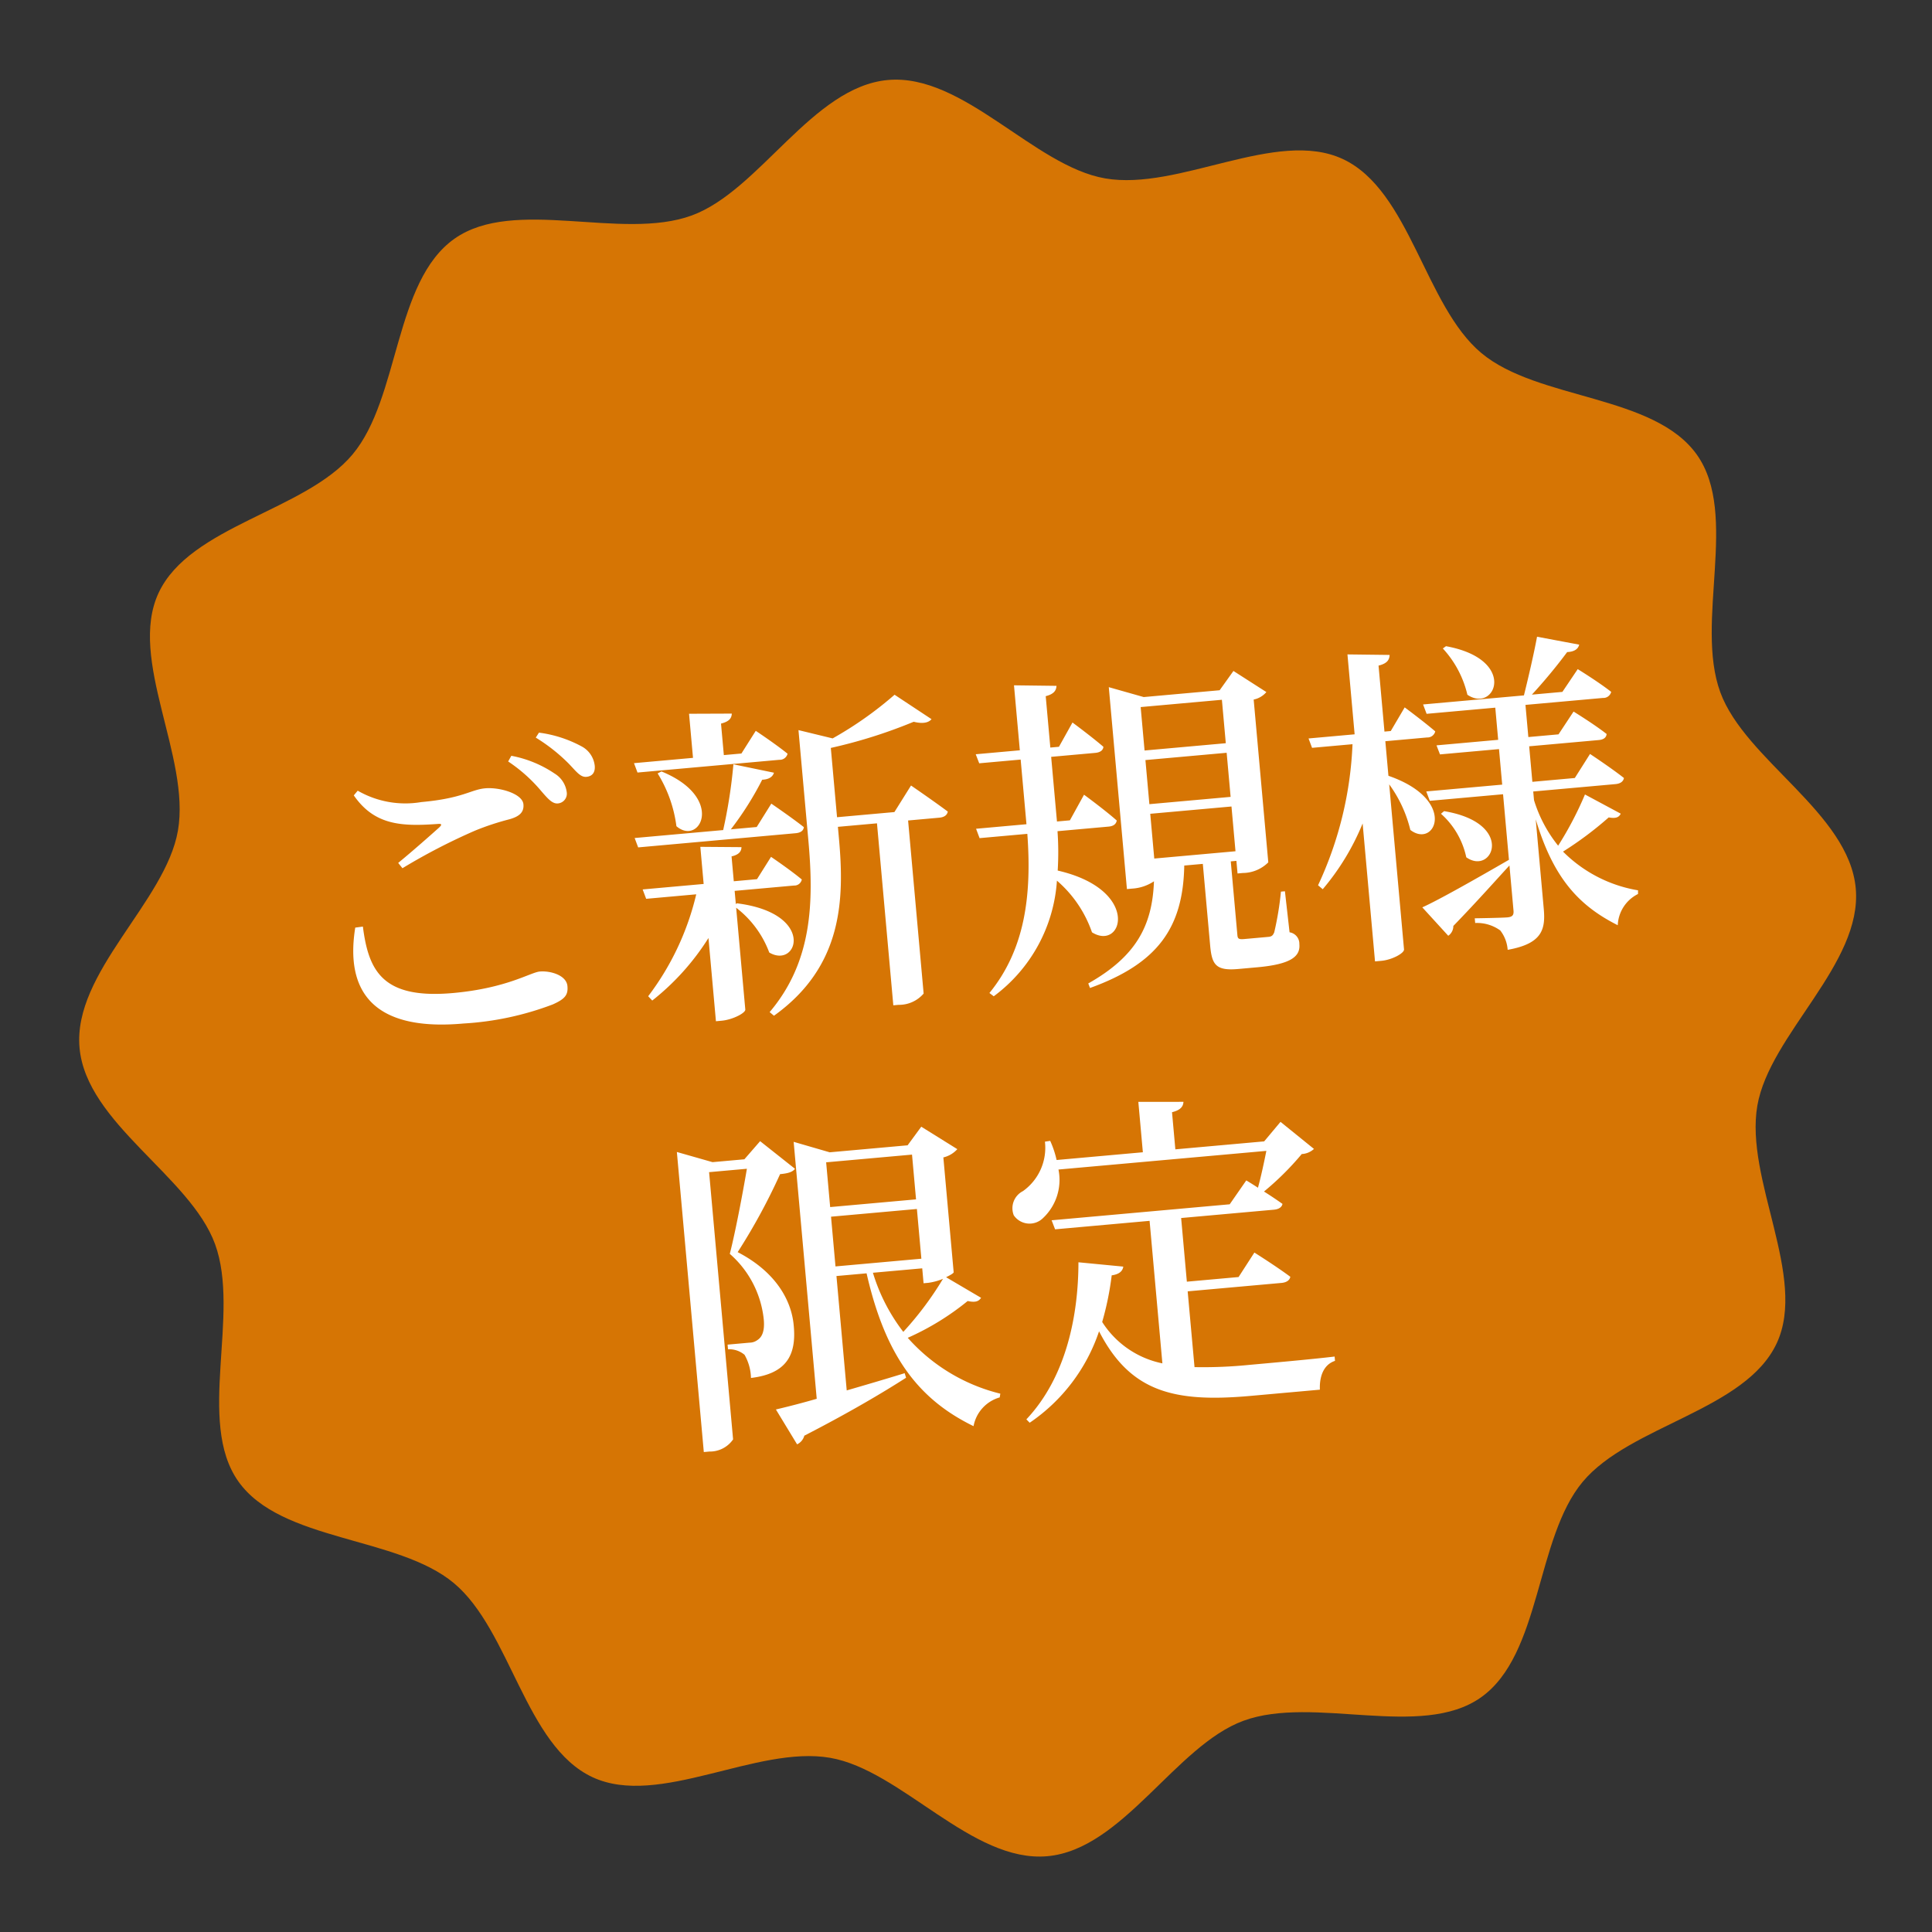
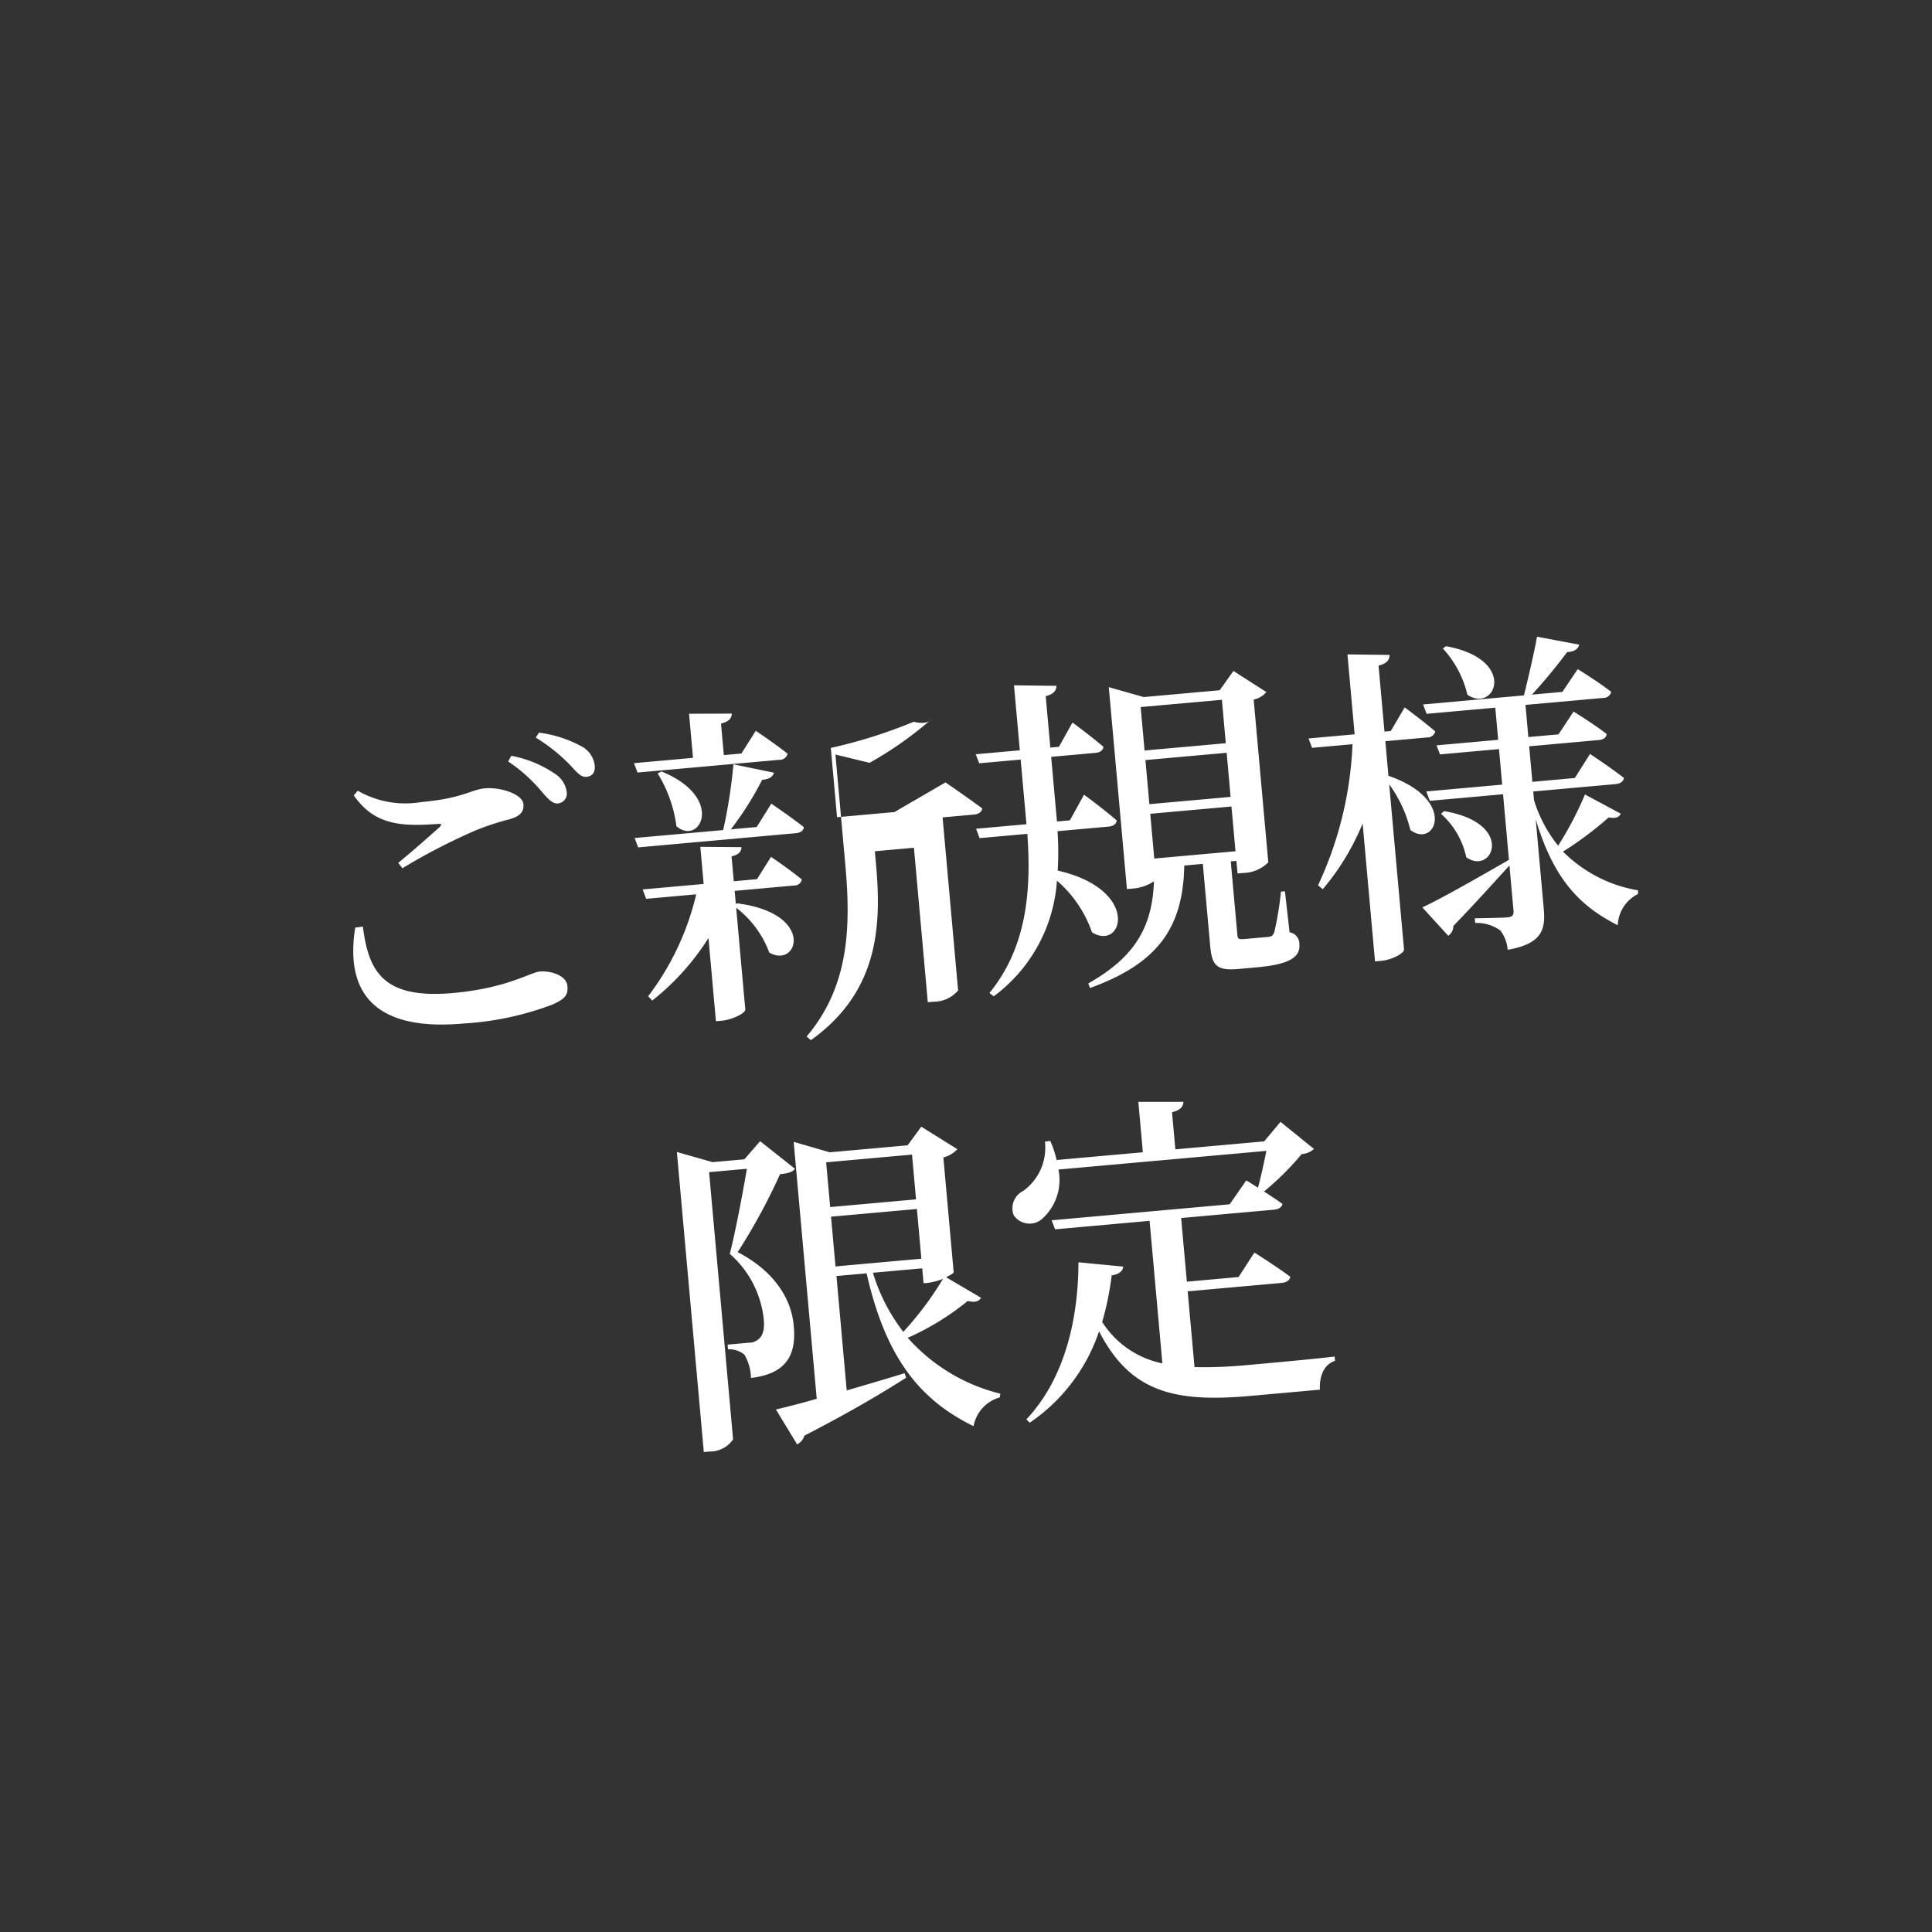
<svg xmlns="http://www.w3.org/2000/svg" width="162.503" height="162.503" viewBox="0 0 162.503 162.503">
  <rect x="0" y="0" width="162.503" height="162.503" fill="#333333" stroke="none" />
-   <path data-name="パス 869" d="M150 75c0 6.375-8.3 11.574-9.876 17.454-1.626 6.083 2.919 14.728-.163 20.054-3.126 5.4-12.914 5.77-17.3 10.155s-4.752 14.172-10.155 17.3c-5.326 3.082-13.97-1.462-20.054.164C86.574 141.7 81.375 150 75 150s-11.574-8.3-17.454-9.876c-6.083-1.626-14.728 2.919-20.054-.163-5.4-3.126-5.77-12.914-10.155-17.3s-14.172-4.752-17.3-10.155c-3.082-5.326 1.462-13.971-.164-20.054C8.3 86.574 0 81.375 0 75s8.3-11.574 9.876-17.454c1.626-6.083-2.919-14.728.163-20.054 3.126-5.4 12.914-5.77 17.3-10.155s4.752-14.172 10.155-17.3c5.326-3.082 13.971 1.462 20.054-.164C63.426 8.3 68.625 0 75 0s11.574 8.3 17.454 9.876c6.083 1.626 14.728-2.919 20.054.163 5.4 3.126 5.77 12.914 10.155 17.3s14.172 4.752 17.3 10.155c3.082 5.326-1.462 13.97.164 20.054C141.7 63.426 150 68.625 150 75" transform="rotate(-5.13 149.947 6.894)" style="fill:#d67504" />
-   <path data-name="パス 1084" d="M-51.436-8.176C-52.752-3-50.82.672-43.092.672a25.179 25.179 0 0 0 7.616-.924C-34.412-.616-34.1-.924-34.1-1.68c0-.924-1.316-1.428-2.212-1.428-.784 0-2.884 1.148-7.42 1.148-5.936 0-6.916-2.464-7.056-6.244zm4.4-4.62a51.2 51.2 0 0 1 6.356-2.6 22.109 22.109 0 0 1 3-.7c.868-.168 1.26-.5 1.26-1.148 0-.9-1.876-1.624-3.08-1.624-1.232 0-1.932.672-5.46.672a8.027 8.027 0 0 1-5.24-1.432l-.364.364c1.512 2.66 3.752 2.968 6.8 3.024.364 0 .392.084.112.308-.9.672-2.464 1.82-3.7 2.66zm12.152-9.94a14.89 14.89 0 0 1 2.572 2.436c.56.7.868 1.232 1.372 1.232s.784-.308.784-.868a2.1 2.1 0 0 0-.98-1.736 10.3 10.3 0 0 0-3.444-1.456zm-2.492 1.792a13.119 13.119 0 0 1 2.52 2.688c.5.7.84 1.176 1.288 1.2a.823.823 0 0 0 .868-.868 2.156 2.156 0 0 0-.868-1.652 9.7 9.7 0 0 0-3.5-1.82zm10.752 1.9h11.984a.67.67 0 0 0 .728-.448c-.924-.9-2.492-2.156-2.492-2.156l-1.372 1.792h-1.484v-2.66c.7-.112.924-.364.98-.756l-3.584-.308v3.724h-4.984zm1.68.224a11.117 11.117 0 0 1 1.176 4.564c1.82 1.876 4.34-2.016-.84-4.7zm11.116 6.048c.392 0 .672-.14.728-.448-.952-.9-2.548-2.212-2.548-2.212l-1.4 1.848h-2.184a26.6 26.6 0 0 0 3-3.92c.616.028.924-.2 1.036-.5l-3.332-1.008a42.711 42.711 0 0 1-1.352 5.432h-7.476l.224.812zm-5.548 5.492V-8.4h5.012a.636.636 0 0 0 .7-.448c-.9-.9-2.408-2.128-2.408-2.128l-1.344 1.764h-1.96v-2.1c.644-.084.868-.364.9-.7l-3.444-.336v3.136h-5.152l.224.812h4.228a22.842 22.842 0 0 1-4.792 8.176l.308.392a20.761 20.761 0 0 0 5.18-4.816V2.38h.476c.952 0 2.072-.476 2.072-.756v-8.6a8.456 8.456 0 0 1 2.436 4c2.268 1.624 4.228-2.94-2.352-4.368zM-5.4-13.8h-4.844v-5.852a42.216 42.216 0 0 0 7.14-1.568c.728.252 1.232.2 1.512-.084l-2.912-2.324a30.98 30.98 0 0 1-5.516 3.192l-2.8-.952v9.324c0 5.236-.588 10.192-4.536 14.084l.336.336c6.188-3.64 6.776-9.3 6.776-14.364v-.98h3.3V2.38h.444a2.719 2.719 0 0 0 2.184-.756v-14.616h2.636c.392 0 .672-.14.756-.448-1.092-.98-2.884-2.46-2.884-2.46zm17.836 2.828c.392 0 .644-.14.728-.448-.924-.98-2.548-2.408-2.548-2.408l-1.376 2.04H8.148v-5.46h3.724c.392 0 .672-.14.728-.448-.868-.9-2.408-2.268-2.408-2.268l-1.316 1.932h-.728v-4.34c.7-.112.924-.392.98-.784l-3.556-.364v5.488H1.848l.224.784h3.5v5.46H1.316l.224.812h4.032C5.488-5.852 4.536-1.344 1.2 2.072l.336.308A13.183 13.183 0 0 0 7.7-6.832a10.069 10.069 0 0 1 2.548 4.592C12.684-.392 14.7-5.432 7.84-7.672a25.022 25.022 0 0 0 .28-3.3zm10.444-9.772v3.668h-6.86v-3.668zm-6.86 8.2v-3.724h6.86v3.724zm0 4.592v-3.78h6.86v3.78zm10.7 3.724h-.336a26.17 26.17 0 0 1-.868 3.36c-.14.252-.224.308-.448.336h-2.1c-.5 0-.56-.084-.56-.392V-7.14h.476v1.064h.448a3.062 3.062 0 0 0 2.212-.7v-13.748a1.891 1.891 0 0 0 1.12-.532l-2.6-2.016-1.3 1.512h-6.412L13.5-22.652V-5.6h.448a3.7 3.7 0 0 0 1.876-.448c-.476 3.724-2.072 6.16-6.272 8.064l.112.392C15.54.868 17.92-1.96 18.48-7.14h1.568v6.888c0 1.624.28 2.184 2.184 2.184h1.6c2.856 0 3.7-.588 3.7-1.624A.974.974 0 0 0 26.8-.756zM41.776-23.38a8.644 8.644 0 0 1 1.708 4.06c2.184 1.792 4.536-2.576-1.428-4.228zm-5.516 7.336h3.528a.67.67 0 0 0 .728-.448c-.9-.924-2.38-2.24-2.38-2.24l-1.344 1.876h-.532v-5.572c.728-.112.952-.392 1.008-.812l-3.528-.36v6.748h-3.892l.224.812h3.416A30.92 30.92 0 0 1 29.54-4.48l.364.364a20.536 20.536 0 0 0 3.836-5.208V2.324h.532c.924 0 1.988-.476 1.988-.784V-12.4a10.811 10.811 0 0 1 1.428 3.976c1.932 1.792 4.228-2.156-1.428-4.7zm16.324 5.964a29.058 29.058 0 0 1-2.632 4.088 11.436 11.436 0 0 1-1.68-4v-.728h6.944c.392 0 .672-.14.756-.448-1.008-.952-2.66-2.268-2.66-2.268l-1.456 1.9h-3.584v-3h5.88c.392 0 .644-.14.7-.448-.952-.9-2.6-2.128-2.6-2.128l-1.432 1.796h-2.548v-2.716h6.552a.67.67 0 0 0 .728-.448c-.98-.924-2.632-2.156-2.632-2.156l-1.456 1.792h-2.576a45.009 45.009 0 0 0 3.276-3.3c.644.028.952-.2 1.064-.532l-3.472-.98c-.392 1.4-1.036 3.36-1.54 4.816H39.7l.224.812h5.8v2.716h-5.208l.224.784h4.984v3h-6.412l.224.812h6.188v5.536c-3.136 1.456-6.3 2.884-7.616 3.332l1.96 2.576a.991.991 0 0 0 .5-.784c2.272-1.96 3.952-3.556 5.156-4.644v3.8c0 .364-.112.532-.56.532-.5 0-2.744-.168-2.744-.168v.396a3.345 3.345 0 0 1 2.044.812 3 3 0 0 1 .476 1.68C47.88 2.1 48.272.924 48.272-.812v-7.56C49.308-3.3 51.24-.812 54.348 1.12a3.07 3.07 0 0 1 1.932-2.464l.028-.308a11.606 11.606 0 0 1-5.992-3.808A29.642 29.642 0 0 0 54.4-7.98c.616.168.868.056 1.036-.224zm-12.208.532a6.784 6.784 0 0 1 1.792 3.836c2.072 1.764 4.4-2.492-1.512-4.032zm-59.5 22.308-1.456 1.4h-2.688l-2.912-1.12v25.34h.476a2.36 2.36 0 0 0 2.072-.84V14.972h3.192c-.56 2.128-1.456 5.264-2.072 7a8.478 8.478 0 0 1 2.352 5.768c0 .924-.252 1.428-.672 1.652a1.136 1.136 0 0 1-.7.168h-1.848v.392a2.011 2.011 0 0 1 1.344.588 4.119 4.119 0 0 1 .364 1.988c2.968-.084 4-1.54 3.976-4.088 0-2.156-1.148-4.648-4.144-6.552a51.016 51.016 0 0 0 4.14-6.216c.672 0 1.064-.084 1.288-.336zM-6.5 24.632v1.26h.4a4.971 4.971 0 0 0 1.26-.224 27.488 27.488 0 0 1-3.724 4.144 15.47 15.47 0 0 1-2.1-5.18zm-7.252-5.012H-6.5v4.2h-7.252zm7.252-4.592v3.78h-7.252v-3.78zm1.932 10.528c.364-.14.672-.28.672-.364V15.5a2.29 2.29 0 0 0 1.232-.588l-2.852-2.152-1.284 1.456h-6.58l-2.94-1.148v21.7a69.8 69.8 0 0 1-3.5.588l1.512 3.08a1.134 1.134 0 0 0 .672-.672c4-1.624 6.916-3.024 8.96-4.088l-.084-.392c-1.708.364-3.416.7-4.984 1.008v-9.66h2.544c.952 7.028 3.36 10.92 7.812 13.608A3.1 3.1 0 0 1-.98 36.028l.08-.308a15.274 15.274 0 0 1-7.336-5.376 22.192 22.192 0 0 0 5.296-2.632c.644.2.924.112 1.148-.168zm20.132 3h7.924c.392 0 .7-.14.784-.448-1.092-.98-2.828-2.3-2.828-2.3l-1.508 1.932h-4.368v-5.376h7.84c.392 0 .672-.14.756-.42a33.18 33.18 0 0 0-1.456-1.176 23.929 23.929 0 0 0 3.444-2.856 1.647 1.647 0 0 0 1.064-.336l-2.6-2.52-1.516 1.512h-7.5v-3.136c.728-.112.98-.392 1.036-.784l-3.78-.336v4.256H5.572a8.227 8.227 0 0 0-.392-1.652l-.448.028A4.477 4.477 0 0 1 2.52 18.92a1.615 1.615 0 0 0-.952 1.96A1.61 1.61 0 0 0 4 21.328a4.4 4.4 0 0 0 1.656-3.948h17.556c-.28.952-.644 2.128-.98 3.024-.532-.42-.924-.7-.924-.7L19.74 21.58H4.7l.224.784h7.98V34.4a7.857 7.857 0 0 1-4.732-3.92 24.941 24.941 0 0 0 1.148-3.836c.644-.028.952-.28 1.036-.644l-3.724-.7c-.392 4.312-1.82 9.464-5.544 12.768l.252.308a15.091 15.091 0 0 0 6.5-7.14c2.156 5.32 5.74 6.552 12.208 6.552H25.9c.056-1.12.5-2.072 1.484-2.3v-.364c-1.792.056-5.544.056-7.168.056a38.855 38.855 0 0 1-4.648-.224z" transform="rotate(-5.13 951.307 -872.676)" style="fill:#fff" />
+   <path data-name="パス 1084" d="M-51.436-8.176C-52.752-3-50.82.672-43.092.672a25.179 25.179 0 0 0 7.616-.924C-34.412-.616-34.1-.924-34.1-1.68c0-.924-1.316-1.428-2.212-1.428-.784 0-2.884 1.148-7.42 1.148-5.936 0-6.916-2.464-7.056-6.244zm4.4-4.62a51.2 51.2 0 0 1 6.356-2.6 22.109 22.109 0 0 1 3-.7c.868-.168 1.26-.5 1.26-1.148 0-.9-1.876-1.624-3.08-1.624-1.232 0-1.932.672-5.46.672a8.027 8.027 0 0 1-5.24-1.432l-.364.364c1.512 2.66 3.752 2.968 6.8 3.024.364 0 .392.084.112.308-.9.672-2.464 1.82-3.7 2.66zm12.152-9.94a14.89 14.89 0 0 1 2.572 2.436c.56.7.868 1.232 1.372 1.232s.784-.308.784-.868a2.1 2.1 0 0 0-.98-1.736 10.3 10.3 0 0 0-3.444-1.456zm-2.492 1.792a13.119 13.119 0 0 1 2.52 2.688c.5.7.84 1.176 1.288 1.2a.823.823 0 0 0 .868-.868 2.156 2.156 0 0 0-.868-1.652 9.7 9.7 0 0 0-3.5-1.82zm10.752 1.9h11.984a.67.67 0 0 0 .728-.448c-.924-.9-2.492-2.156-2.492-2.156l-1.372 1.792h-1.484v-2.66c.7-.112.924-.364.98-.756l-3.584-.308v3.724h-4.984zm1.68.224a11.117 11.117 0 0 1 1.176 4.564c1.82 1.876 4.34-2.016-.84-4.7zm11.116 6.048c.392 0 .672-.14.728-.448-.952-.9-2.548-2.212-2.548-2.212l-1.4 1.848h-2.184a26.6 26.6 0 0 0 3-3.92c.616.028.924-.2 1.036-.5l-3.332-1.008a42.711 42.711 0 0 1-1.352 5.432h-7.476l.224.812zm-5.548 5.492V-8.4h5.012a.636.636 0 0 0 .7-.448c-.9-.9-2.408-2.128-2.408-2.128l-1.344 1.764h-1.96v-2.1c.644-.084.868-.364.9-.7l-3.444-.336v3.136h-5.152l.224.812h4.228a22.842 22.842 0 0 1-4.792 8.176l.308.392a20.761 20.761 0 0 0 5.18-4.816V2.38h.476c.952 0 2.072-.476 2.072-.756v-8.6a8.456 8.456 0 0 1 2.436 4c2.268 1.624 4.228-2.94-2.352-4.368zM-5.4-13.8h-4.844v-5.852a42.216 42.216 0 0 0 7.14-1.568c.728.252 1.232.2 1.512-.084a30.98 30.98 0 0 1-5.516 3.192l-2.8-.952v9.324c0 5.236-.588 10.192-4.536 14.084l.336.336c6.188-3.64 6.776-9.3 6.776-14.364v-.98h3.3V2.38h.444a2.719 2.719 0 0 0 2.184-.756v-14.616h2.636c.392 0 .672-.14.756-.448-1.092-.98-2.884-2.46-2.884-2.46zm17.836 2.828c.392 0 .644-.14.728-.448-.924-.98-2.548-2.408-2.548-2.408l-1.376 2.04H8.148v-5.46h3.724c.392 0 .672-.14.728-.448-.868-.9-2.408-2.268-2.408-2.268l-1.316 1.932h-.728v-4.34c.7-.112.924-.392.98-.784l-3.556-.364v5.488H1.848l.224.784h3.5v5.46H1.316l.224.812h4.032C5.488-5.852 4.536-1.344 1.2 2.072l.336.308A13.183 13.183 0 0 0 7.7-6.832a10.069 10.069 0 0 1 2.548 4.592C12.684-.392 14.7-5.432 7.84-7.672a25.022 25.022 0 0 0 .28-3.3zm10.444-9.772v3.668h-6.86v-3.668zm-6.86 8.2v-3.724h6.86v3.724zm0 4.592v-3.78h6.86v3.78zm10.7 3.724h-.336a26.17 26.17 0 0 1-.868 3.36c-.14.252-.224.308-.448.336h-2.1c-.5 0-.56-.084-.56-.392V-7.14h.476v1.064h.448a3.062 3.062 0 0 0 2.212-.7v-13.748a1.891 1.891 0 0 0 1.12-.532l-2.6-2.016-1.3 1.512h-6.412L13.5-22.652V-5.6h.448a3.7 3.7 0 0 0 1.876-.448c-.476 3.724-2.072 6.16-6.272 8.064l.112.392C15.54.868 17.92-1.96 18.48-7.14h1.568v6.888c0 1.624.28 2.184 2.184 2.184h1.6c2.856 0 3.7-.588 3.7-1.624A.974.974 0 0 0 26.8-.756zM41.776-23.38a8.644 8.644 0 0 1 1.708 4.06c2.184 1.792 4.536-2.576-1.428-4.228zm-5.516 7.336h3.528a.67.67 0 0 0 .728-.448c-.9-.924-2.38-2.24-2.38-2.24l-1.344 1.876h-.532v-5.572c.728-.112.952-.392 1.008-.812l-3.528-.36v6.748h-3.892l.224.812h3.416A30.92 30.92 0 0 1 29.54-4.48l.364.364a20.536 20.536 0 0 0 3.836-5.208V2.324h.532c.924 0 1.988-.476 1.988-.784V-12.4a10.811 10.811 0 0 1 1.428 3.976c1.932 1.792 4.228-2.156-1.428-4.7zm16.324 5.964a29.058 29.058 0 0 1-2.632 4.088 11.436 11.436 0 0 1-1.68-4v-.728h6.944c.392 0 .672-.14.756-.448-1.008-.952-2.66-2.268-2.66-2.268l-1.456 1.9h-3.584v-3h5.88c.392 0 .644-.14.7-.448-.952-.9-2.6-2.128-2.6-2.128l-1.432 1.796h-2.548v-2.716h6.552a.67.67 0 0 0 .728-.448c-.98-.924-2.632-2.156-2.632-2.156l-1.456 1.792h-2.576a45.009 45.009 0 0 0 3.276-3.3c.644.028.952-.2 1.064-.532l-3.472-.98c-.392 1.4-1.036 3.36-1.54 4.816H39.7l.224.812h5.8v2.716h-5.208l.224.784h4.984v3h-6.412l.224.812h6.188v5.536c-3.136 1.456-6.3 2.884-7.616 3.332l1.96 2.576a.991.991 0 0 0 .5-.784c2.272-1.96 3.952-3.556 5.156-4.644v3.8c0 .364-.112.532-.56.532-.5 0-2.744-.168-2.744-.168v.396a3.345 3.345 0 0 1 2.044.812 3 3 0 0 1 .476 1.68C47.88 2.1 48.272.924 48.272-.812v-7.56C49.308-3.3 51.24-.812 54.348 1.12a3.07 3.07 0 0 1 1.932-2.464l.028-.308a11.606 11.606 0 0 1-5.992-3.808A29.642 29.642 0 0 0 54.4-7.98c.616.168.868.056 1.036-.224zm-12.208.532a6.784 6.784 0 0 1 1.792 3.836c2.072 1.764 4.4-2.492-1.512-4.032zm-59.5 22.308-1.456 1.4h-2.688l-2.912-1.12v25.34h.476a2.36 2.36 0 0 0 2.072-.84V14.972h3.192c-.56 2.128-1.456 5.264-2.072 7a8.478 8.478 0 0 1 2.352 5.768c0 .924-.252 1.428-.672 1.652a1.136 1.136 0 0 1-.7.168h-1.848v.392a2.011 2.011 0 0 1 1.344.588 4.119 4.119 0 0 1 .364 1.988c2.968-.084 4-1.54 3.976-4.088 0-2.156-1.148-4.648-4.144-6.552a51.016 51.016 0 0 0 4.14-6.216c.672 0 1.064-.084 1.288-.336zM-6.5 24.632v1.26h.4a4.971 4.971 0 0 0 1.26-.224 27.488 27.488 0 0 1-3.724 4.144 15.47 15.47 0 0 1-2.1-5.18zm-7.252-5.012H-6.5v4.2h-7.252zm7.252-4.592v3.78h-7.252v-3.78zm1.932 10.528c.364-.14.672-.28.672-.364V15.5a2.29 2.29 0 0 0 1.232-.588l-2.852-2.152-1.284 1.456h-6.58l-2.94-1.148v21.7a69.8 69.8 0 0 1-3.5.588l1.512 3.08a1.134 1.134 0 0 0 .672-.672c4-1.624 6.916-3.024 8.96-4.088l-.084-.392c-1.708.364-3.416.7-4.984 1.008v-9.66h2.544c.952 7.028 3.36 10.92 7.812 13.608A3.1 3.1 0 0 1-.98 36.028l.08-.308a15.274 15.274 0 0 1-7.336-5.376 22.192 22.192 0 0 0 5.296-2.632c.644.2.924.112 1.148-.168zm20.132 3h7.924c.392 0 .7-.14.784-.448-1.092-.98-2.828-2.3-2.828-2.3l-1.508 1.932h-4.368v-5.376h7.84c.392 0 .672-.14.756-.42a33.18 33.18 0 0 0-1.456-1.176 23.929 23.929 0 0 0 3.444-2.856 1.647 1.647 0 0 0 1.064-.336l-2.6-2.52-1.516 1.512h-7.5v-3.136c.728-.112.98-.392 1.036-.784l-3.78-.336v4.256H5.572a8.227 8.227 0 0 0-.392-1.652l-.448.028A4.477 4.477 0 0 1 2.52 18.92a1.615 1.615 0 0 0-.952 1.96A1.61 1.61 0 0 0 4 21.328a4.4 4.4 0 0 0 1.656-3.948h17.556c-.28.952-.644 2.128-.98 3.024-.532-.42-.924-.7-.924-.7L19.74 21.58H4.7l.224.784h7.98V34.4a7.857 7.857 0 0 1-4.732-3.92 24.941 24.941 0 0 0 1.148-3.836c.644-.028.952-.28 1.036-.644l-3.724-.7c-.392 4.312-1.82 9.464-5.544 12.768l.252.308a15.091 15.091 0 0 0 6.5-7.14c2.156 5.32 5.74 6.552 12.208 6.552H25.9c.056-1.12.5-2.072 1.484-2.3v-.364c-1.792.056-5.544.056-7.168.056a38.855 38.855 0 0 1-4.648-.224z" transform="rotate(-5.13 951.307 -872.676)" style="fill:#fff" />
</svg>